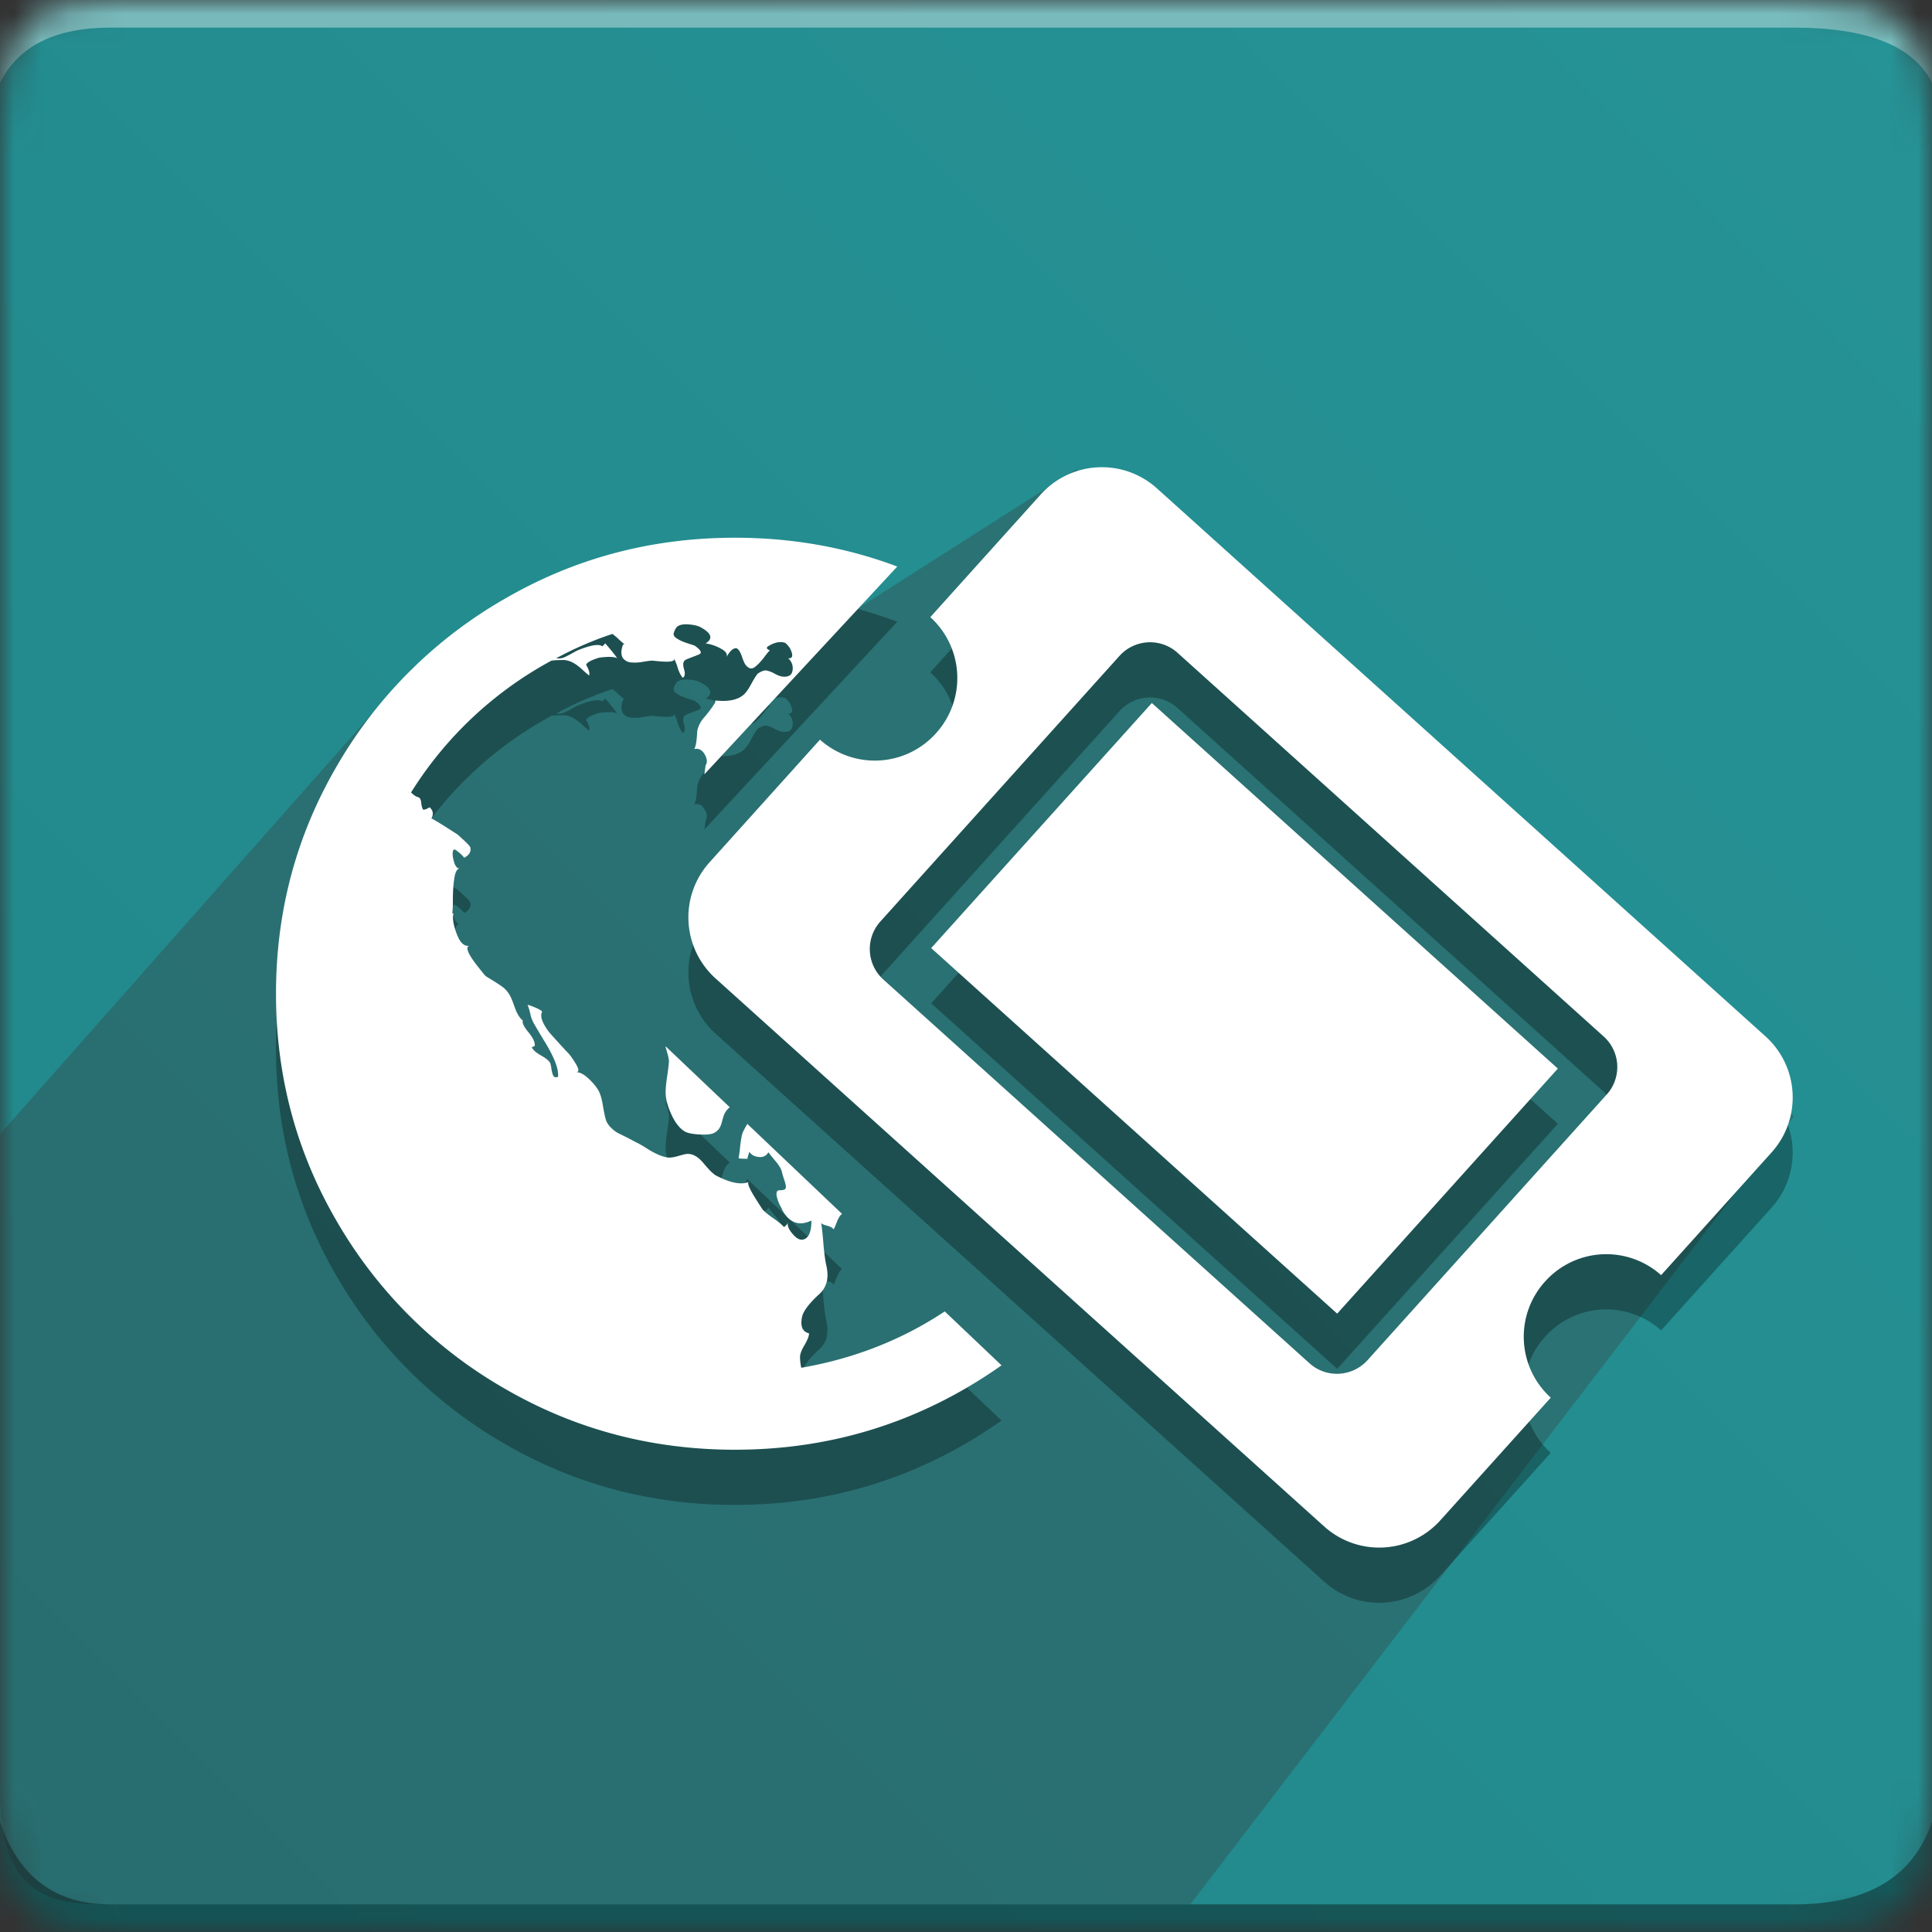
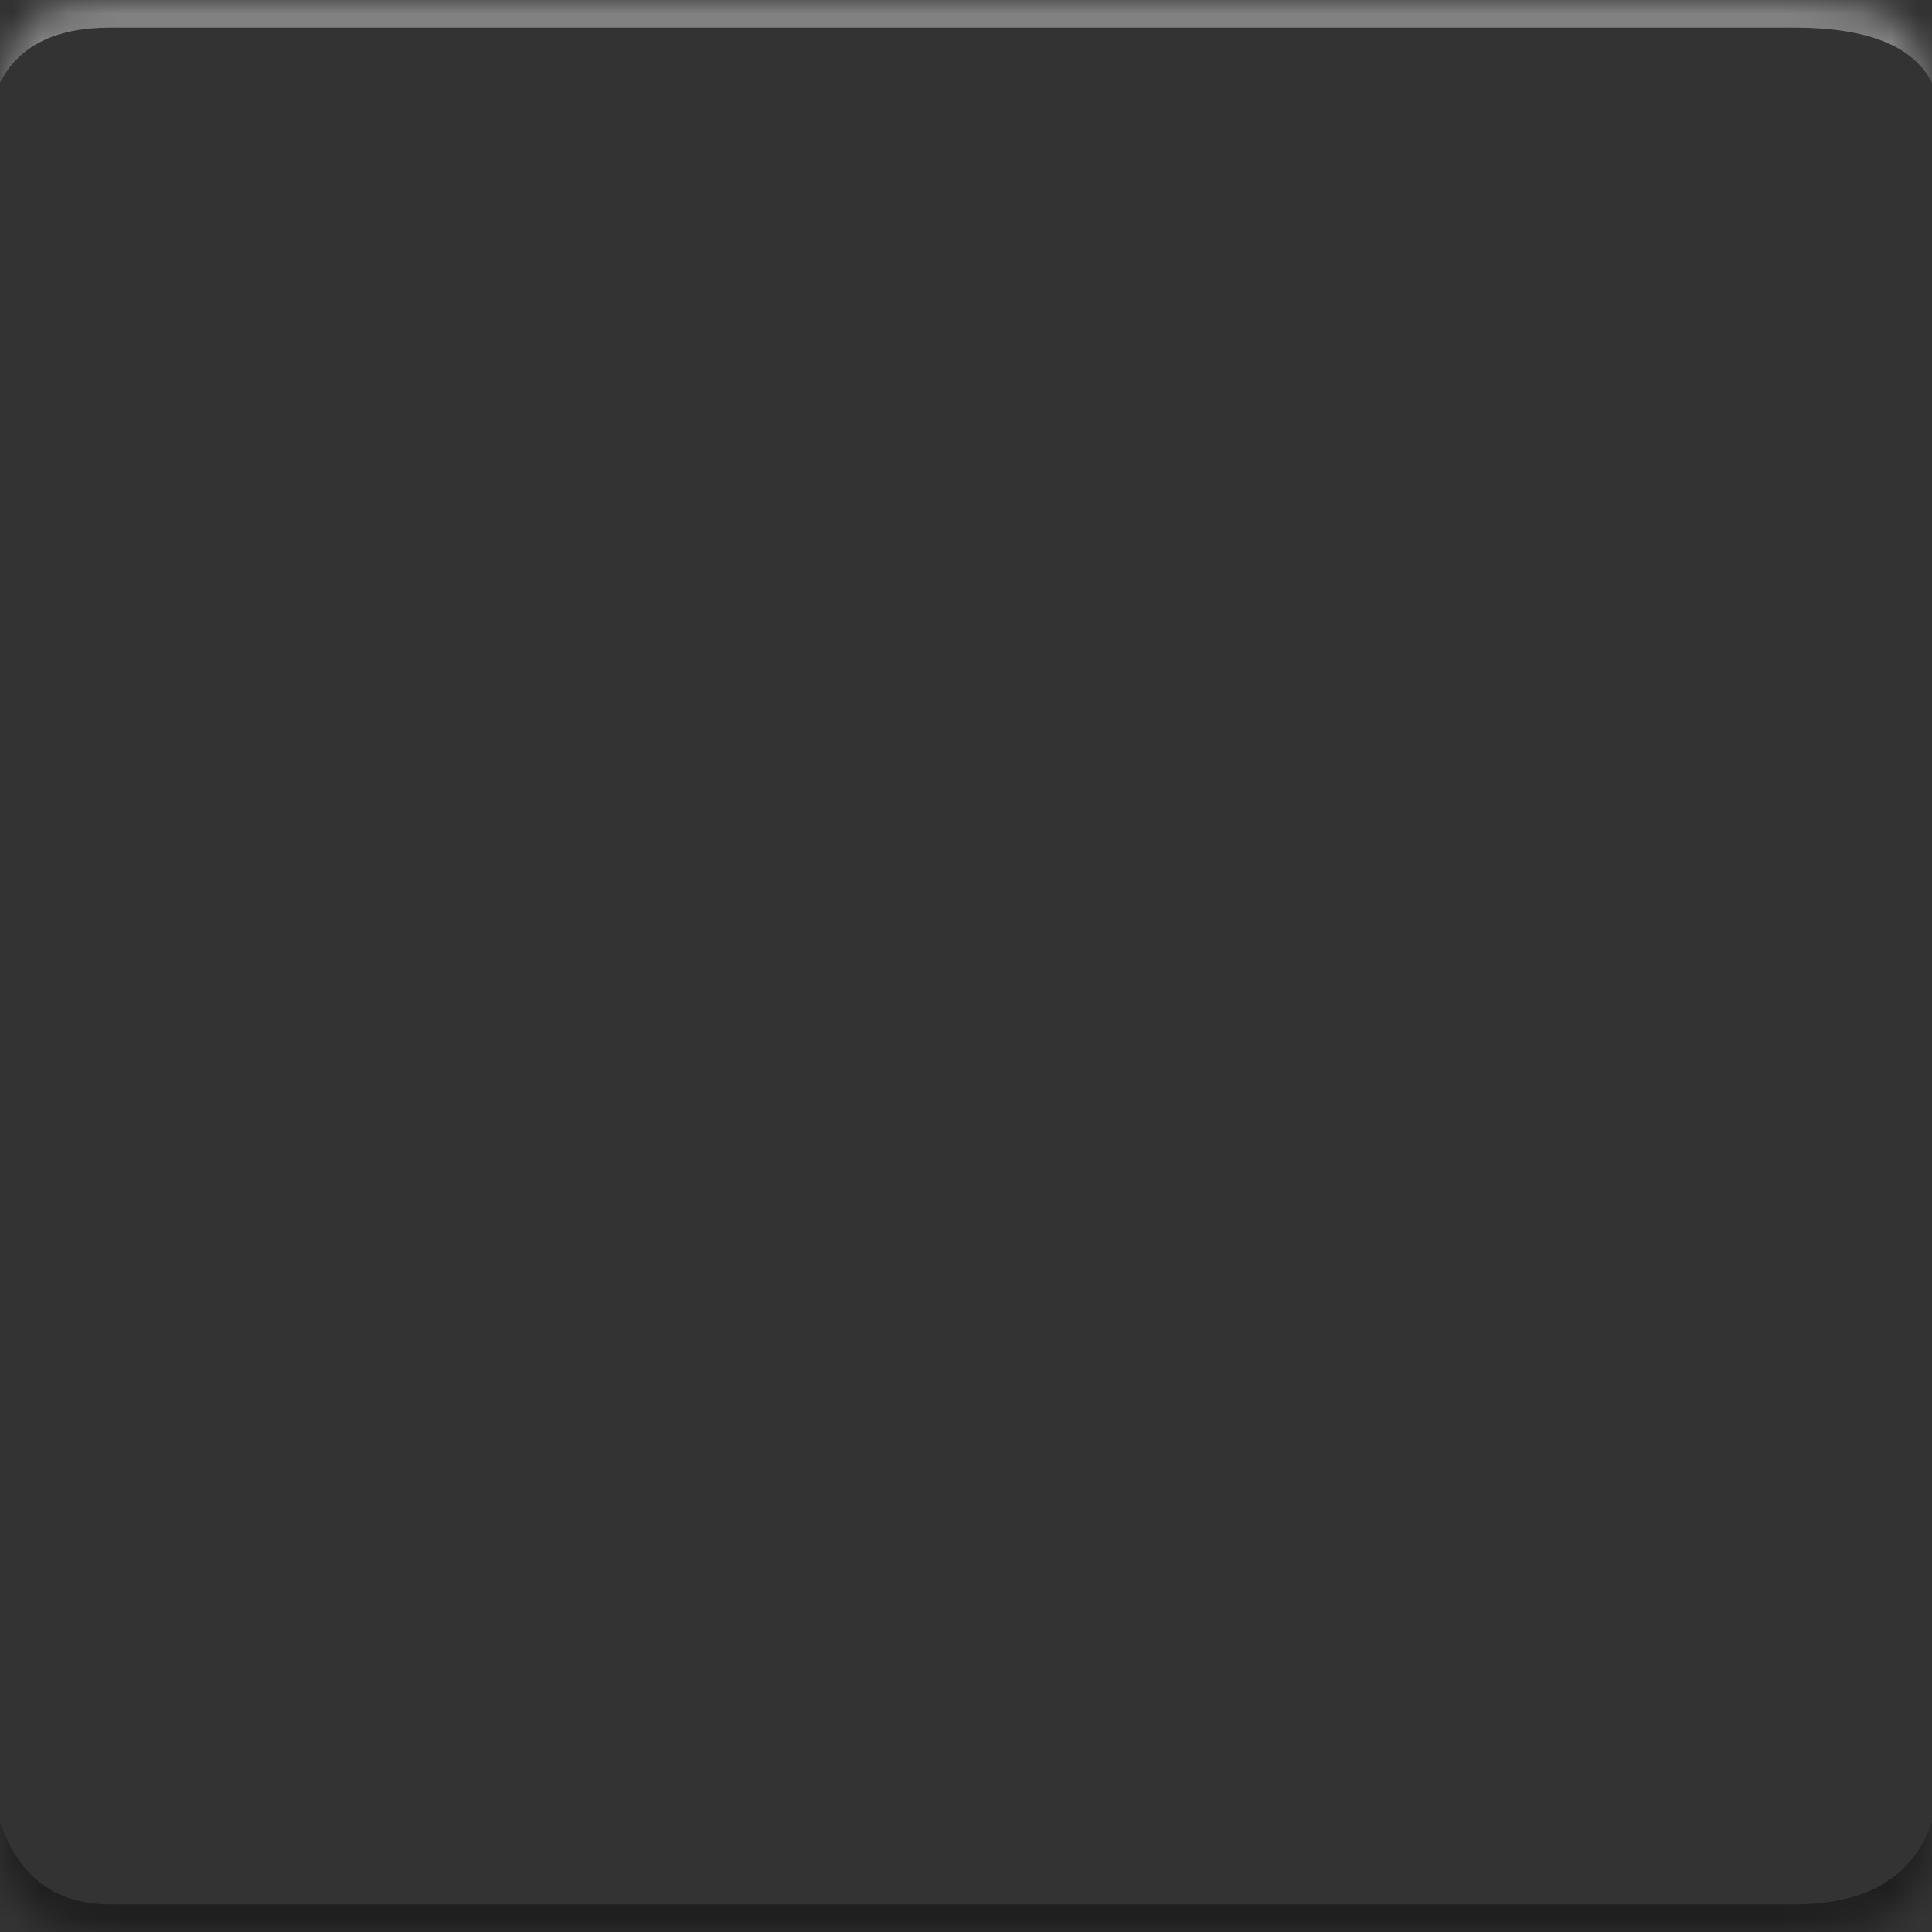
<svg xmlns="http://www.w3.org/2000/svg" xmlns:xlink="http://www.w3.org/1999/xlink" width="70" height="70" viewBox="0 0 70 70">
  <rect x="0" y="0" width="70" height="70" fill="#333333" stroke="none" />
  <defs>
    <path id="a" d="M4 0h61c4 0 5 1 5 5v60c0 4-1 5-5 5H4c-3 0-4-1-4-5V5c0-4 1-5 4-5z" />
    <linearGradient id="c" x1="100%" x2="0%" y1="0%" y2="100%">
      <stop offset="0%" stop-color="#269396" />
      <stop offset="100%" stop-color="#218689" />
    </linearGradient>
  </defs>
  <g fill="none" fill-rule="evenodd">
    <mask id="b" fill="#fff">
      <use xlink:href="#a" />
    </mask>
    <g mask="url(#b)">
-       <path fill="url(#c)" d="M0 0H70V70H0z" />
      <path fill="#FFF" fill-opacity=".383" d="M4 1h61c2.667 0 4.333.667 5 2V0H0v3c.667-1.333 2-2 4-2z" />
-       <path fill="#393939" d="M43.126 69H4c-2 0-4-.146-4-4.078v-23.83l15-16.955 8-4.078 8 2.039L39 17l26 23.451L43.126 69z" opacity=".324" />
      <path fill="#000" fill-opacity=".383" d="M4 69h61c2.667 0 4.333-1 5-3v4H0v-4c.667 2 2 3 4 3z" />
-       <path fill="#000" d="M32.51 22.527l-6.99 7.529.047-.334c.058-.081.058-.189 0-.323-.1-.215-.238-.3-.411-.258.043-.086.072-.211.086-.376.015-.165.022-.262.022-.29.043-.187.13-.352.26-.495a4.13 4.13 0 0 0 .357-.474c.05-.086.054-.129.01-.129.506.058.867-.021 1.084-.236.072-.072.155-.194.248-.366.094-.172.17-.294.228-.366.13-.086.23-.125.303-.118a.974.974 0 0 1 .314.118c.137.072.242.108.314.108.202.014.314-.065.335-.237a.465.465 0 0 0-.162-.43c.173.014.195-.108.065-.366a.823.823 0 0 0-.173-.193c-.173-.058-.368-.022-.585.107-.115.058-.1.115.044.172-.015-.014-.083.061-.206.226-.123.165-.242.29-.357.377-.116.086-.231.05-.347-.108a1.73 1.73 0 0 1-.119-.29c-.065-.18-.133-.276-.206-.29-.115 0-.23.107-.346.322.043-.115-.036-.222-.238-.323a1.564 1.564 0 0 0-.52-.172c.274-.172.217-.366-.173-.58-.101-.058-.249-.094-.444-.108-.195-.015-.335.014-.422.086a.577.577 0 0 0-.12.247c-.006.065.03.122.11.172.078.05.154.09.226.119.073.028.156.057.25.086.093.028.155.05.183.064.203.144.26.244.174.301-.03.015-.09.04-.184.076-.094.035-.177.068-.25.096-.072.03-.115.058-.13.086-.043.058-.043.158 0 .302.044.143.03.243-.043.3-.072-.07-.137-.196-.194-.376a1.367 1.367 0 0 0-.152-.355c.101.13-.08.172-.541.13l-.217-.022c-.058 0-.173.014-.346.043a1.619 1.619 0 0 1-.444.021.403.403 0 0 1-.292-.172c-.058-.114-.058-.258 0-.43.014-.057.043-.072.086-.043a3.238 3.238 0 0 1-.238-.204 2.11 2.11 0 0 0-.216-.183 12.32 12.32 0 0 0-2.036.882.536.536 0 0 0 .26-.022c.072-.028.166-.075.282-.14.115-.064.187-.103.216-.118.49-.2.794-.25.91-.15l.108-.108c.202.23.346.409.433.538-.101-.057-.318-.065-.65-.022-.288.086-.447.172-.476.259.101.172.137.3.108.387a3.375 3.375 0 0 1-.249-.215c-.108-.1-.213-.18-.314-.237a.868.868 0 0 0-.324-.108c-.231 0-.39.008-.477.022a13.627 13.627 0 0 0-5.088 4.776c.101.1.188.157.26.172.058.014.094.079.108.193a.82.82 0 0 0 .054.237c.022.043.105.022.25-.064.13.114.15.25.064.408.015-.014.332.18.953.581.274.244.426.394.455.452.043.158-.03.287-.217.387a1.103 1.103 0 0 0-.195-.194c-.115-.1-.18-.129-.195-.086-.043.072-.04.205.011.398.05.194.127.284.228.27-.101 0-.17.114-.206.344-.036.229-.054.484-.054.763 0 .28-.007.448-.022.506l.043.021c-.043.172-.003.42.12.742.122.323.277.463.465.42-.188.043-.043.351.433.925.087.115.144.18.173.194.044.028.13.082.26.16.13.08.238.151.325.216a.92.92 0 0 1 .216.226c.058.072.13.233.217.484.086.25.187.42.303.505-.029.087.04.23.206.43.166.202.241.366.227.496a.106.106 0 0 0-.054.021.106.106 0 0 1-.054.022c.043.1.155.2.335.3.18.101.293.194.336.28.014.043.029.115.043.216.015.1.036.179.065.236.029.058.087.072.173.043.03-.287-.144-.731-.52-1.334-.216-.358-.338-.566-.367-.623a1.231 1.231 0 0 1-.12-.334 1.633 1.633 0 0 0-.097-.312c.029 0 .072.01.13.032.058.022.12.047.184.076.065.028.12.057.162.086.044.028.058.05.044.064-.044.1-.03.226.043.377.072.15.159.283.26.398a29.568 29.568 0 0 0 .628.688c.086.086.187.226.303.42.115.193.115.29 0 .29.13 0 .274.072.433.215.159.144.281.287.368.43.072.115.13.302.173.56.043.258.08.43.108.516.03.1.09.197.184.29.094.094.185.162.271.205l.347.172.281.15c.072.03.206.105.4.226a2.8 2.8 0 0 0 .466.248c.144.057.26.086.346.086.087 0 .192-.018.314-.054.123-.036.22-.06.293-.075.216-.029.425.079.628.322.202.244.353.395.454.452.52.273.917.352 1.191.237-.029.014-.025.068.01.161.037.093.095.205.174.334a21.069 21.069 0 0 0 .314.494c.072.086.202.194.39.323.187.13.317.237.39.323.086-.058.137-.122.151-.194-.043.115.007.258.152.43.144.173.274.244.39.216.201-.043.302-.273.302-.689-.447.215-.8.086-1.06-.387a.418.418 0 0 0-.055-.118 1.367 1.367 0 0 1-.14-.366.303.303 0 0 1 0-.161c.014-.043.05-.065.108-.065.13 0 .202-.025.216-.075.015-.05 0-.14-.043-.27a4.316 4.316 0 0 1-.086-.279c-.015-.115-.094-.258-.239-.43a5.739 5.739 0 0 1-.26-.323c-.072.13-.187.187-.346.172-.159-.014-.274-.079-.346-.193a.59.59 0 0 1-.033.118.509.509 0 0 0-.032.14c-.188 0-.296-.007-.325-.022.014-.043.032-.168.054-.376s.047-.37.076-.484c.014-.057.054-.144.119-.258l.069-.125 3.432 3.26a.426.426 0 0 0-.07.07 1.065 1.065 0 0 0-.13.258c-.043.115-.079.194-.107.237-.03-.058-.112-.104-.25-.14-.137-.036-.205-.075-.205-.118.029.143.058.394.086.753.03.358.065.63.109.817.1.445.014.789-.26 1.033-.39.358-.6.645-.628.86-.058.316.029.502.26.56 0 .1-.058.247-.173.44-.116.194-.166.348-.152.463 0 .086.014.2.043.344 1.916-.332 3.649-1.013 5.199-2.042l2.057 1.954c-.42.297-.858.578-1.312.841-2.548 1.477-5.33 2.216-8.347 2.216-3.017 0-5.799-.739-8.346-2.216a16.5 16.5 0 0 1-6.052-6.013c-1.487-2.53-2.23-5.295-2.23-8.293 0-2.997.743-5.761 2.23-8.293a16.5 16.5 0 0 1 6.052-6.012c2.547-1.478 5.33-2.216 8.346-2.216 2.071 0 4.032.348 5.882 1.044zm-8.39 17.386l2.321 2.205a.67.67 0 0 0-.224.318 4.44 4.44 0 0 0-.065.226.726.726 0 0 1-.108.247.538.538 0 0 1-.195.15c-.101.044-.275.058-.52.044-.245-.014-.419-.05-.52-.108-.187-.114-.35-.322-.487-.624-.137-.3-.205-.566-.205-.796 0-.143.018-.333.054-.57.036-.236.057-.415.065-.537.004-.082-.035-.257-.12-.527l.004-.028zm17.614-12.441l14.71 13.245-7.995 8.879-14.71-13.245 7.995-8.88zm14.245 20.962a2.978 2.978 0 0 0 .208 4.206l-3.997 4.44a2.978 2.978 0 0 1-4.205.233L25.92 37.445a2.978 2.978 0 0 1-.208-4.206l3.997-4.44a2.978 2.978 0 0 0 4.205-.233 2.978 2.978 0 0 0-.207-4.206l3.997-4.44a2.978 2.978 0 0 1 4.205-.233l22.065 19.868a2.978 2.978 0 0 1 .208 4.206l-3.997 4.44a2.978 2.978 0 0 0-4.206.233zm2.233-6.774a1.489 1.489 0 0 0-.104-2.103L42.662 25.65a1.489 1.489 0 0 0-2.102.116l-8.661 9.62a1.489 1.489 0 0 0 .104 2.102l15.445 13.908c.61.548 1.55.496 2.103-.117l8.66-9.619z" opacity=".3" />
-       <path fill="#FFF" d="M32.51 20.527l-6.99 7.529.047-.334c.058-.081.058-.189 0-.323-.1-.215-.238-.3-.411-.258.043-.086.072-.211.086-.376.015-.165.022-.262.022-.29.043-.187.13-.352.26-.495a4.13 4.13 0 0 0 .357-.474c.05-.086.054-.129.01-.129.506.058.867-.021 1.084-.236.072-.072.155-.194.248-.366.094-.172.17-.294.228-.366.13-.086.23-.125.303-.118a.974.974 0 0 1 .314.118c.137.072.242.108.314.108.202.014.314-.065.335-.237a.465.465 0 0 0-.162-.43c.173.014.195-.108.065-.366a.823.823 0 0 0-.173-.193c-.173-.058-.368-.022-.585.107-.115.058-.1.115.044.172-.015-.014-.083.061-.206.226-.123.165-.242.29-.357.377-.116.086-.231.05-.347-.108a1.73 1.73 0 0 1-.119-.29c-.065-.18-.133-.276-.206-.29-.115 0-.23.107-.346.322.043-.115-.036-.222-.238-.323a1.564 1.564 0 0 0-.52-.172c.274-.172.217-.366-.173-.58-.101-.058-.249-.094-.444-.108-.195-.015-.335.014-.422.086a.577.577 0 0 0-.12.247c-.006.065.03.122.11.172.078.05.154.09.226.119.073.028.156.057.25.086.093.028.155.05.183.064.203.144.26.244.174.301-.03.015-.09.04-.184.076-.094.035-.177.068-.25.096-.072.03-.115.058-.13.086-.043.058-.043.158 0 .302.044.143.03.243-.043.3-.072-.07-.137-.196-.194-.376a1.367 1.367 0 0 0-.152-.355c.101.13-.08.172-.541.13l-.217-.022c-.058 0-.173.014-.346.043a1.619 1.619 0 0 1-.444.021.403.403 0 0 1-.292-.172c-.058-.114-.058-.258 0-.43.014-.057.043-.072.086-.043a3.238 3.238 0 0 1-.238-.204 2.11 2.11 0 0 0-.216-.183 12.32 12.32 0 0 0-2.036.882.536.536 0 0 0 .26-.022c.072-.028.166-.075.282-.14.115-.064.187-.103.216-.118.49-.2.794-.25.91-.15l.108-.108c.202.23.346.409.433.538-.101-.057-.318-.065-.65-.022-.288.086-.447.172-.476.259.101.172.137.3.108.387a3.375 3.375 0 0 1-.249-.215c-.108-.1-.213-.18-.314-.237a.868.868 0 0 0-.324-.108c-.231 0-.39.008-.477.022a13.627 13.627 0 0 0-5.088 4.776c.101.1.188.157.26.172.058.014.094.079.108.193a.82.82 0 0 0 .054.237c.022.043.105.022.25-.064.13.114.15.25.064.408.015-.014.332.18.953.581.274.244.426.394.455.452.043.158-.03.287-.217.387a1.103 1.103 0 0 0-.195-.194c-.115-.1-.18-.129-.195-.086-.043.072-.04.205.011.398.05.194.127.284.228.27-.101 0-.17.114-.206.344-.036.229-.054.484-.054.763 0 .28-.007.448-.022.506l.043.021c-.043.172-.003.42.12.742.122.323.277.463.465.42-.188.043-.043.351.433.925.087.115.144.18.173.194.044.028.13.082.26.16.13.08.238.151.325.216a.92.92 0 0 1 .216.226c.058.072.13.233.217.484.086.25.187.42.303.505-.029.087.04.23.206.43.166.202.241.366.227.496a.106.106 0 0 0-.054.021.106.106 0 0 1-.054.022c.043.1.155.2.335.3.18.101.293.194.336.28.014.043.029.115.043.216.015.1.036.179.065.236.029.058.087.072.173.043.03-.287-.144-.731-.52-1.334-.216-.358-.338-.566-.367-.623a1.231 1.231 0 0 1-.12-.334 1.633 1.633 0 0 0-.097-.312c.029 0 .072.01.13.032.058.022.12.047.184.076.065.028.12.057.162.086.044.028.058.05.044.064-.044.1-.03.226.043.377.072.15.159.283.26.398a29.568 29.568 0 0 0 .628.688c.086.086.187.226.303.42.115.193.115.29 0 .29.13 0 .274.072.433.215.159.144.281.287.368.43.072.115.13.302.173.56.043.258.08.43.108.516.03.1.09.197.184.29.094.094.185.162.271.205l.347.172.281.15c.072.03.206.105.4.226a2.8 2.8 0 0 0 .466.248c.144.057.26.086.346.086.087 0 .192-.018.314-.054.123-.036.22-.06.293-.075.216-.029.425.079.628.322.202.244.353.395.454.452.52.273.917.352 1.191.237-.029.014-.025.068.01.161.037.093.095.205.174.334a21.069 21.069 0 0 0 .314.494c.072.086.202.194.39.323.187.13.317.237.39.323.086-.058.137-.122.151-.194-.043.115.007.258.152.43.144.173.274.244.39.216.201-.043.302-.273.302-.689-.447.215-.8.086-1.06-.387a.418.418 0 0 0-.055-.118 1.367 1.367 0 0 1-.14-.366.303.303 0 0 1 0-.161c.014-.043.05-.065.108-.065.13 0 .202-.025.216-.075.015-.05 0-.14-.043-.27a4.316 4.316 0 0 1-.086-.279c-.015-.115-.094-.258-.239-.43a5.739 5.739 0 0 1-.26-.323c-.072.13-.187.187-.346.172-.159-.014-.274-.079-.346-.193a.59.59 0 0 1-.033.118.509.509 0 0 0-.032.14c-.188 0-.296-.007-.325-.022.014-.043.032-.168.054-.376s.047-.37.076-.484c.014-.057.054-.144.119-.258l.069-.125 3.432 3.26a.426.426 0 0 0-.07.07 1.065 1.065 0 0 0-.13.258c-.043.115-.079.194-.107.237-.03-.058-.112-.104-.25-.14-.137-.036-.205-.075-.205-.118.029.143.058.394.086.753.03.358.065.63.109.817.1.445.014.789-.26 1.033-.39.358-.6.645-.628.86-.058.316.029.502.26.56 0 .1-.058.247-.173.44-.116.194-.166.348-.152.463 0 .086.014.2.043.344 1.916-.332 3.649-1.013 5.199-2.042l2.057 1.954c-.42.297-.858.578-1.312.841-2.548 1.477-5.33 2.216-8.347 2.216-3.017 0-5.799-.739-8.346-2.216a16.5 16.5 0 0 1-6.052-6.013c-1.487-2.53-2.23-5.295-2.23-8.293 0-2.997.743-5.761 2.23-8.293a16.5 16.5 0 0 1 6.052-6.012c2.547-1.478 5.33-2.216 8.346-2.216 2.071 0 4.032.348 5.882 1.044zm-8.39 17.386l2.321 2.205a.67.67 0 0 0-.224.318 4.44 4.44 0 0 0-.065.226.726.726 0 0 1-.108.247.538.538 0 0 1-.195.15c-.101.044-.275.058-.52.044-.245-.014-.419-.05-.52-.108-.187-.114-.35-.322-.487-.624-.137-.3-.205-.566-.205-.796 0-.143.018-.333.054-.57.036-.236.057-.415.065-.537.004-.082-.035-.257-.12-.527l.004-.028zm17.614-12.441l14.71 13.245-7.995 8.879-14.71-13.245 7.995-8.88zm14.245 20.962a2.978 2.978 0 0 0 .208 4.206l-3.997 4.44a2.978 2.978 0 0 1-4.205.233L25.92 35.445a2.978 2.978 0 0 1-.208-4.206l3.997-4.44a2.978 2.978 0 0 0 4.205-.233 2.978 2.978 0 0 0-.207-4.206l3.997-4.44a2.978 2.978 0 0 1 4.205-.233l22.065 19.868a2.978 2.978 0 0 1 .208 4.206l-3.997 4.44a2.978 2.978 0 0 0-4.206.233zm2.233-6.774a1.489 1.489 0 0 0-.104-2.103L42.662 23.65a1.489 1.489 0 0 0-2.102.116l-8.661 9.62a1.489 1.489 0 0 0 .104 2.102l15.445 13.908c.61.548 1.55.496 2.103-.117l8.66-9.619z" />
    </g>
  </g>
</svg>